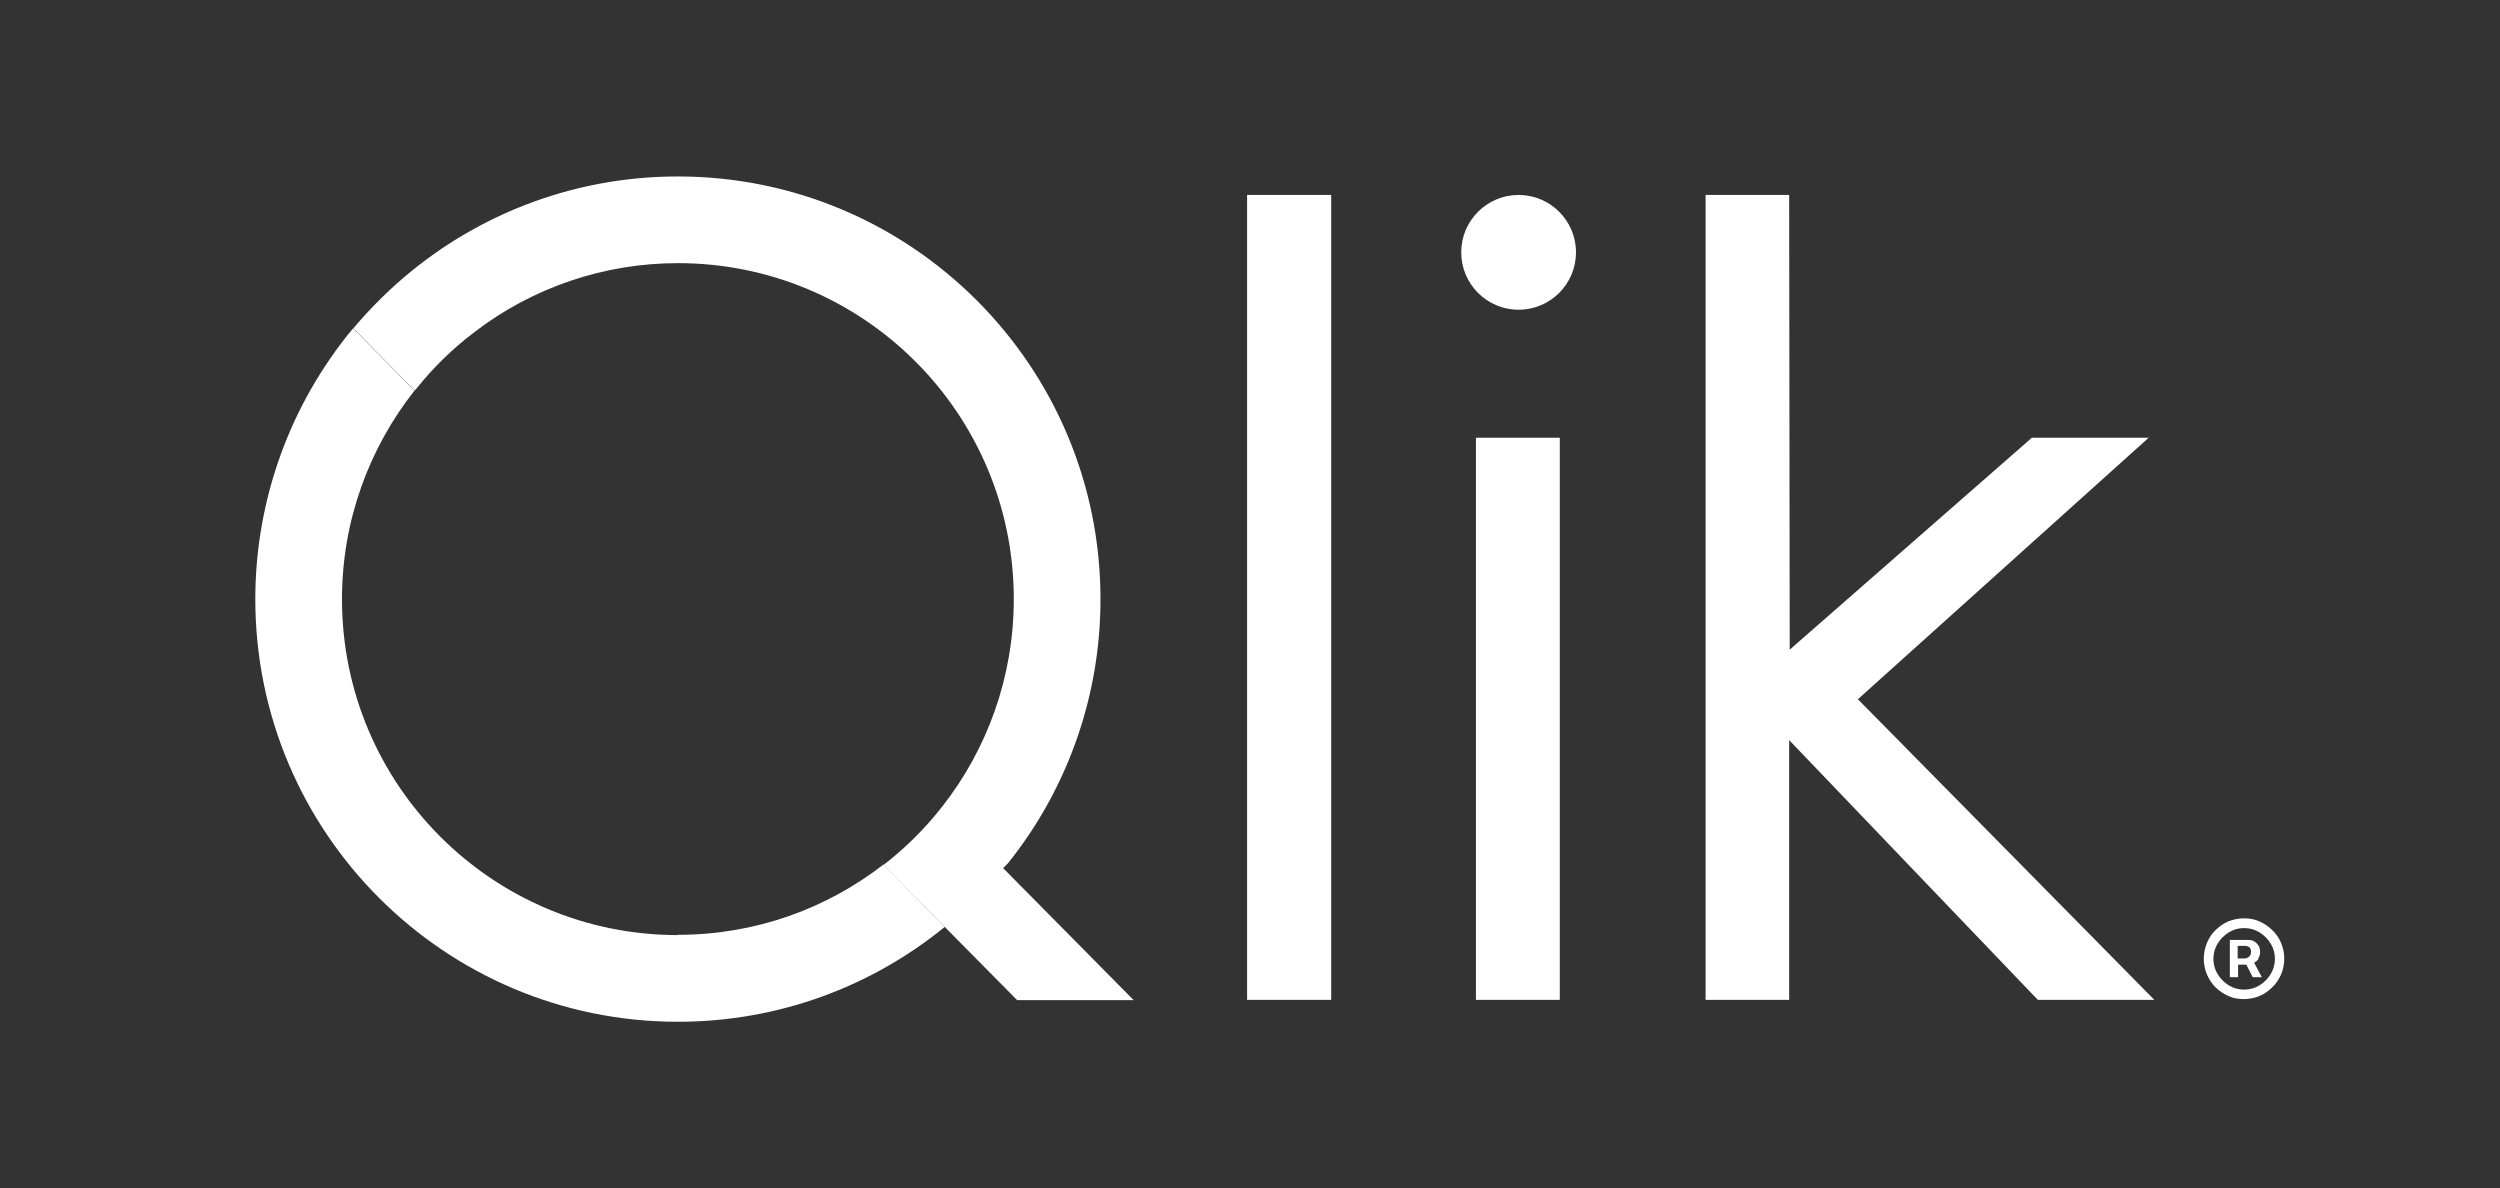
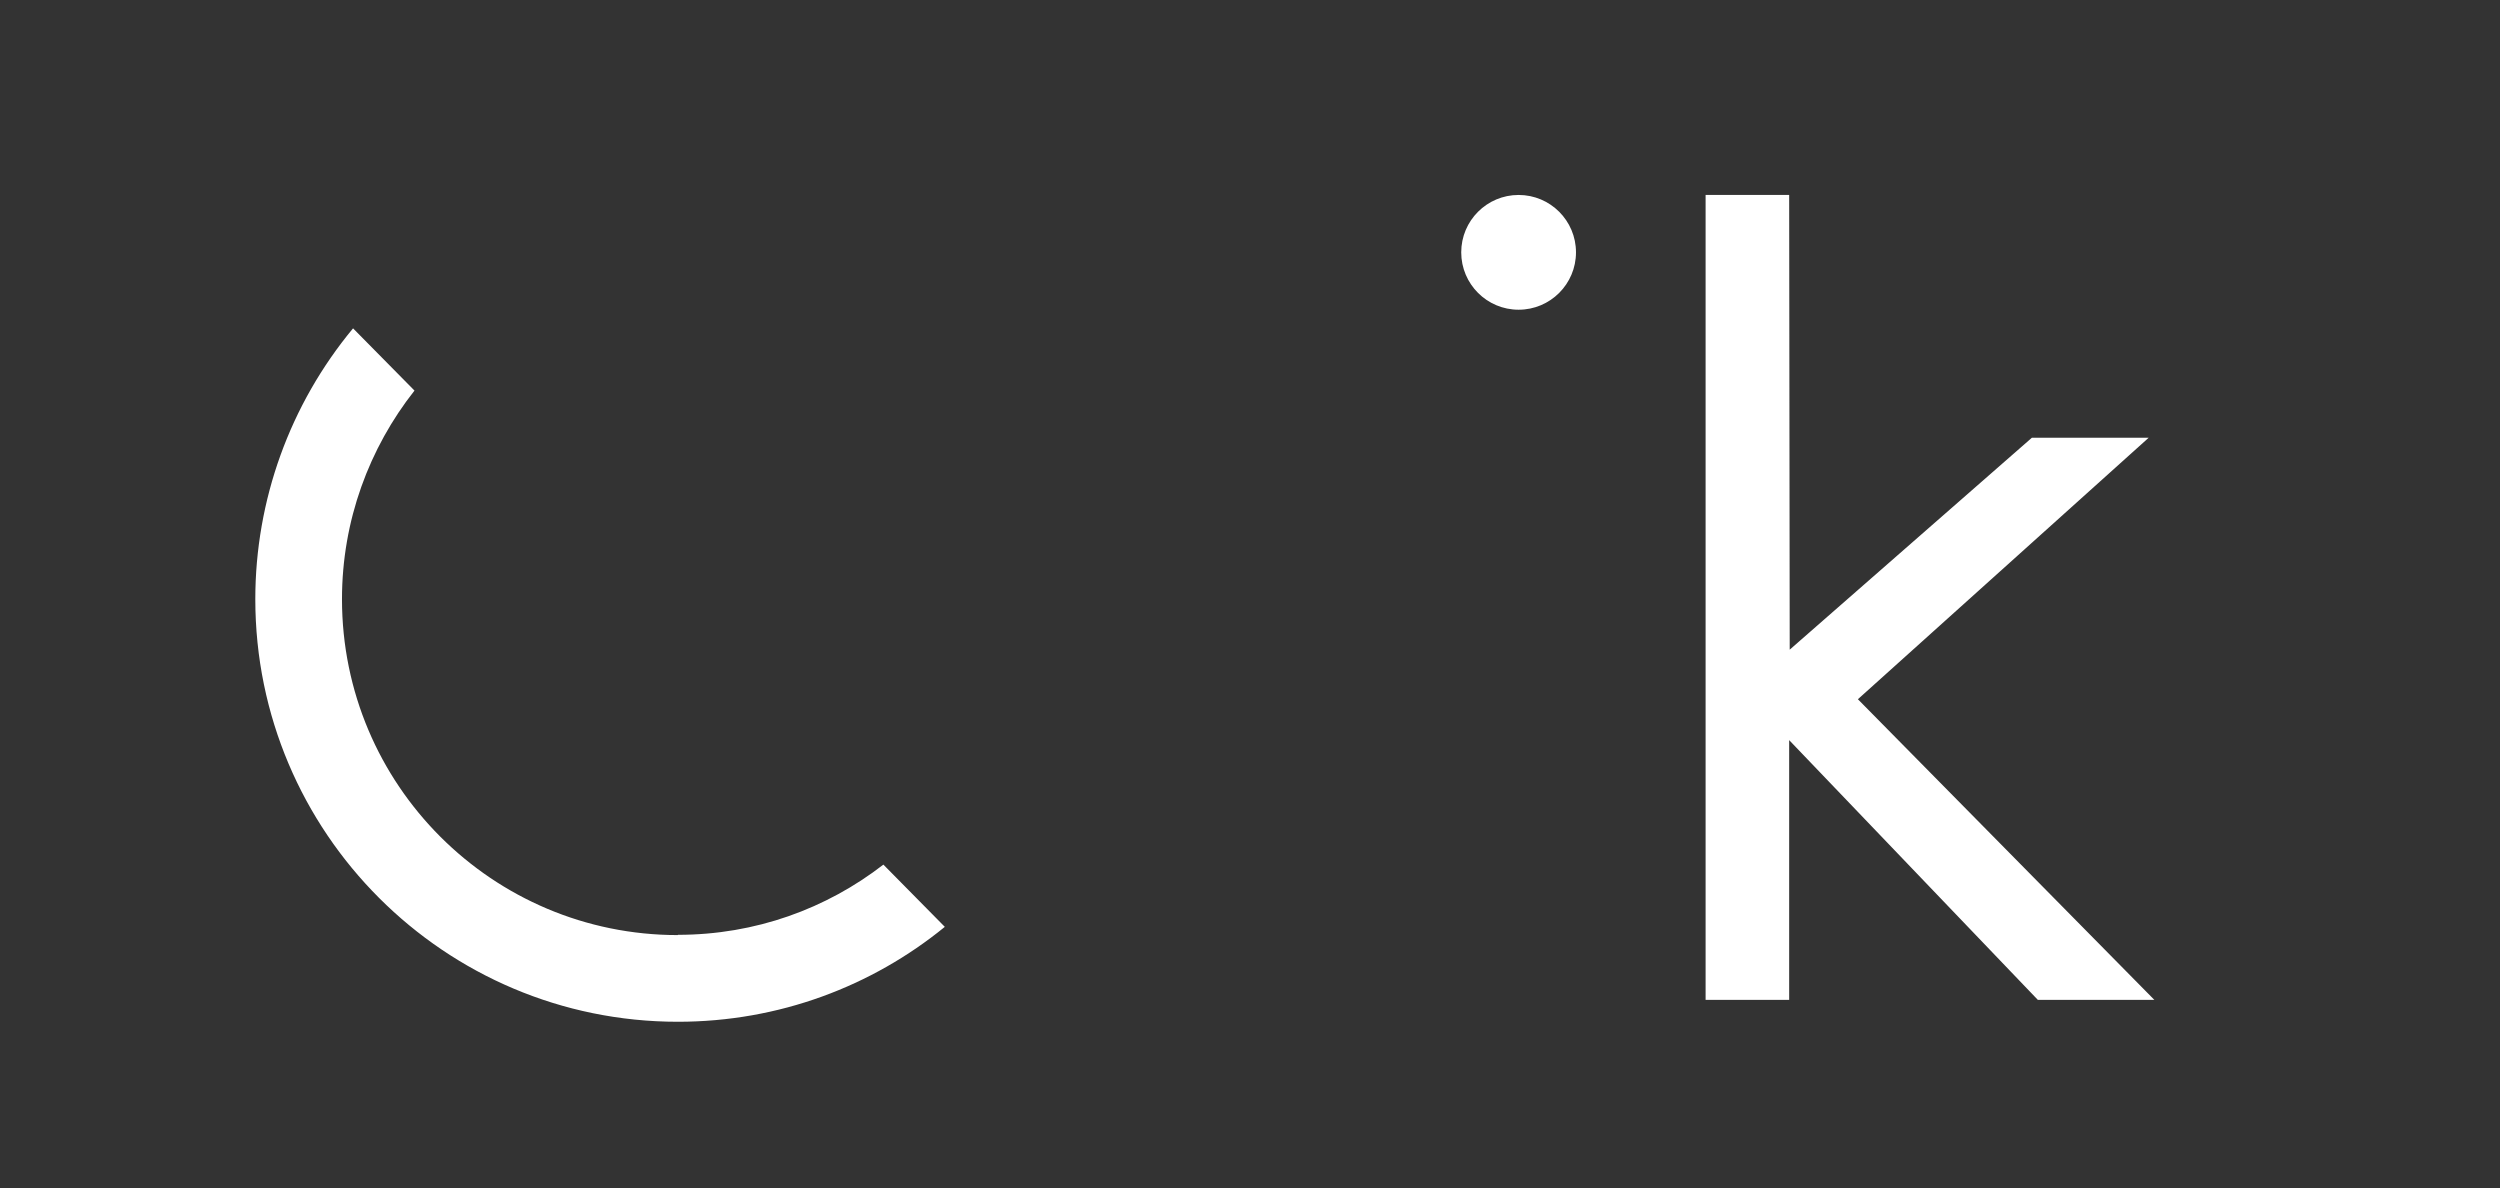
<svg xmlns="http://www.w3.org/2000/svg" id="Lager_1" data-name="Lager 1" viewBox="0 0 185.17 88">
  <rect x="0" y="0" width="185.17" height="88" fill="#333333" stroke="none" />
  <defs>
    <style>
      .cls-1 {
        fill: #fff;
      }
    </style>
  </defs>
-   <path class="cls-1" d="M167.25,71.01c.11-.15.15-.32.15-.51s-.04-.36-.15-.51-.21-.23-.34-.29c-.11-.06-.23-.08-.36-.08h-1.39v2.76h.61v-.93h.61l.48.93h.67l-.57-1.07c.12-.07.23-.16.32-.27l-.04-.02h0ZM165.76,70.06h.57s.15.02.25.08c.08.06.15.17.15.34s-.04.29-.15.38-.19.13-.27.13h-.57v-.93h.02Z" />
-   <path class="cls-1" d="M168.96,69.85c-.15-.36-.36-.67-.65-.95-.27-.27-.59-.48-.95-.65s-.76-.23-1.16-.23-.8.08-1.16.23-.67.38-.95.65-.48.59-.63.95-.23.76-.23,1.16.08.8.23,1.16.36.67.63.95c.27.27.59.48.95.65s.76.23,1.16.23.8-.08,1.16-.23.67-.38.95-.65.48-.59.65-.95c.15-.36.23-.76.23-1.16s-.08-.8-.23-1.16ZM168.18,72.16c-.21.34-.48.61-.82.82-.34.21-.72.32-1.14.32s-.8-.11-1.14-.32-.61-.48-.82-.82-.32-.72-.32-1.14.11-.8.32-1.14.48-.61.82-.82c.34-.21.72-.32,1.14-.32s.8.11,1.14.32.61.48.82.82.32.72.32,1.14-.11.8-.32,1.14ZM92.37,14.44h6.23v59.62h-6.23V14.44ZM109.32,32.42h6.21v41.64h-6.21v-41.64Z" />
  <circle class="cls-1" cx="112.48" cy="18.69" r="4.25" />
  <path class="cls-1" d="M159.15,32.42h-8.65l-17.94,15.7-.04-33.68h-6.19v59.62h6.19v-19.24l18.42,19.24h8.63l-21.96-22.27,21.54-19.37h0ZM50.21,69.26c-13.75,0-24.88-11.14-24.88-24.88,0-5.83,2.02-11.2,5.37-15.45l-4.55-4.61c-4.68,5.64-7.24,12.73-7.24,20.06,0,17.28,14.02,31.3,31.3,31.3,7.49,0,14.38-2.63,19.77-7.03l-4.55-4.61c-4.21,3.26-9.47,5.2-15.22,5.2,0,0,0,.02,0,.02Z" />
-   <path class="cls-1" d="M74.29,64.31l.36-.36c4.45-5.55,6.87-12.46,6.86-19.58,0-17.28-14.02-31.3-31.3-31.3-7.45,0-14.29,2.61-19.66,6.95-1.56,1.26-2.97,2.65-4.27,4.17-.04.04-.06.08-.11.13l4.55,4.61s.08-.11.13-.15c1.24-1.56,2.67-2.95,4.25-4.15,4.33-3.34,9.65-5.14,15.11-5.14,13.75,0,24.88,11.14,24.88,24.88,0,5.79-1.98,11.14-5.3,15.37-1.2,1.54-2.59,2.93-4.1,4.13l-.25.19,4.55,4.61,5.35,5.41h8.63l-9.66-9.77h-.02Z" />
</svg>